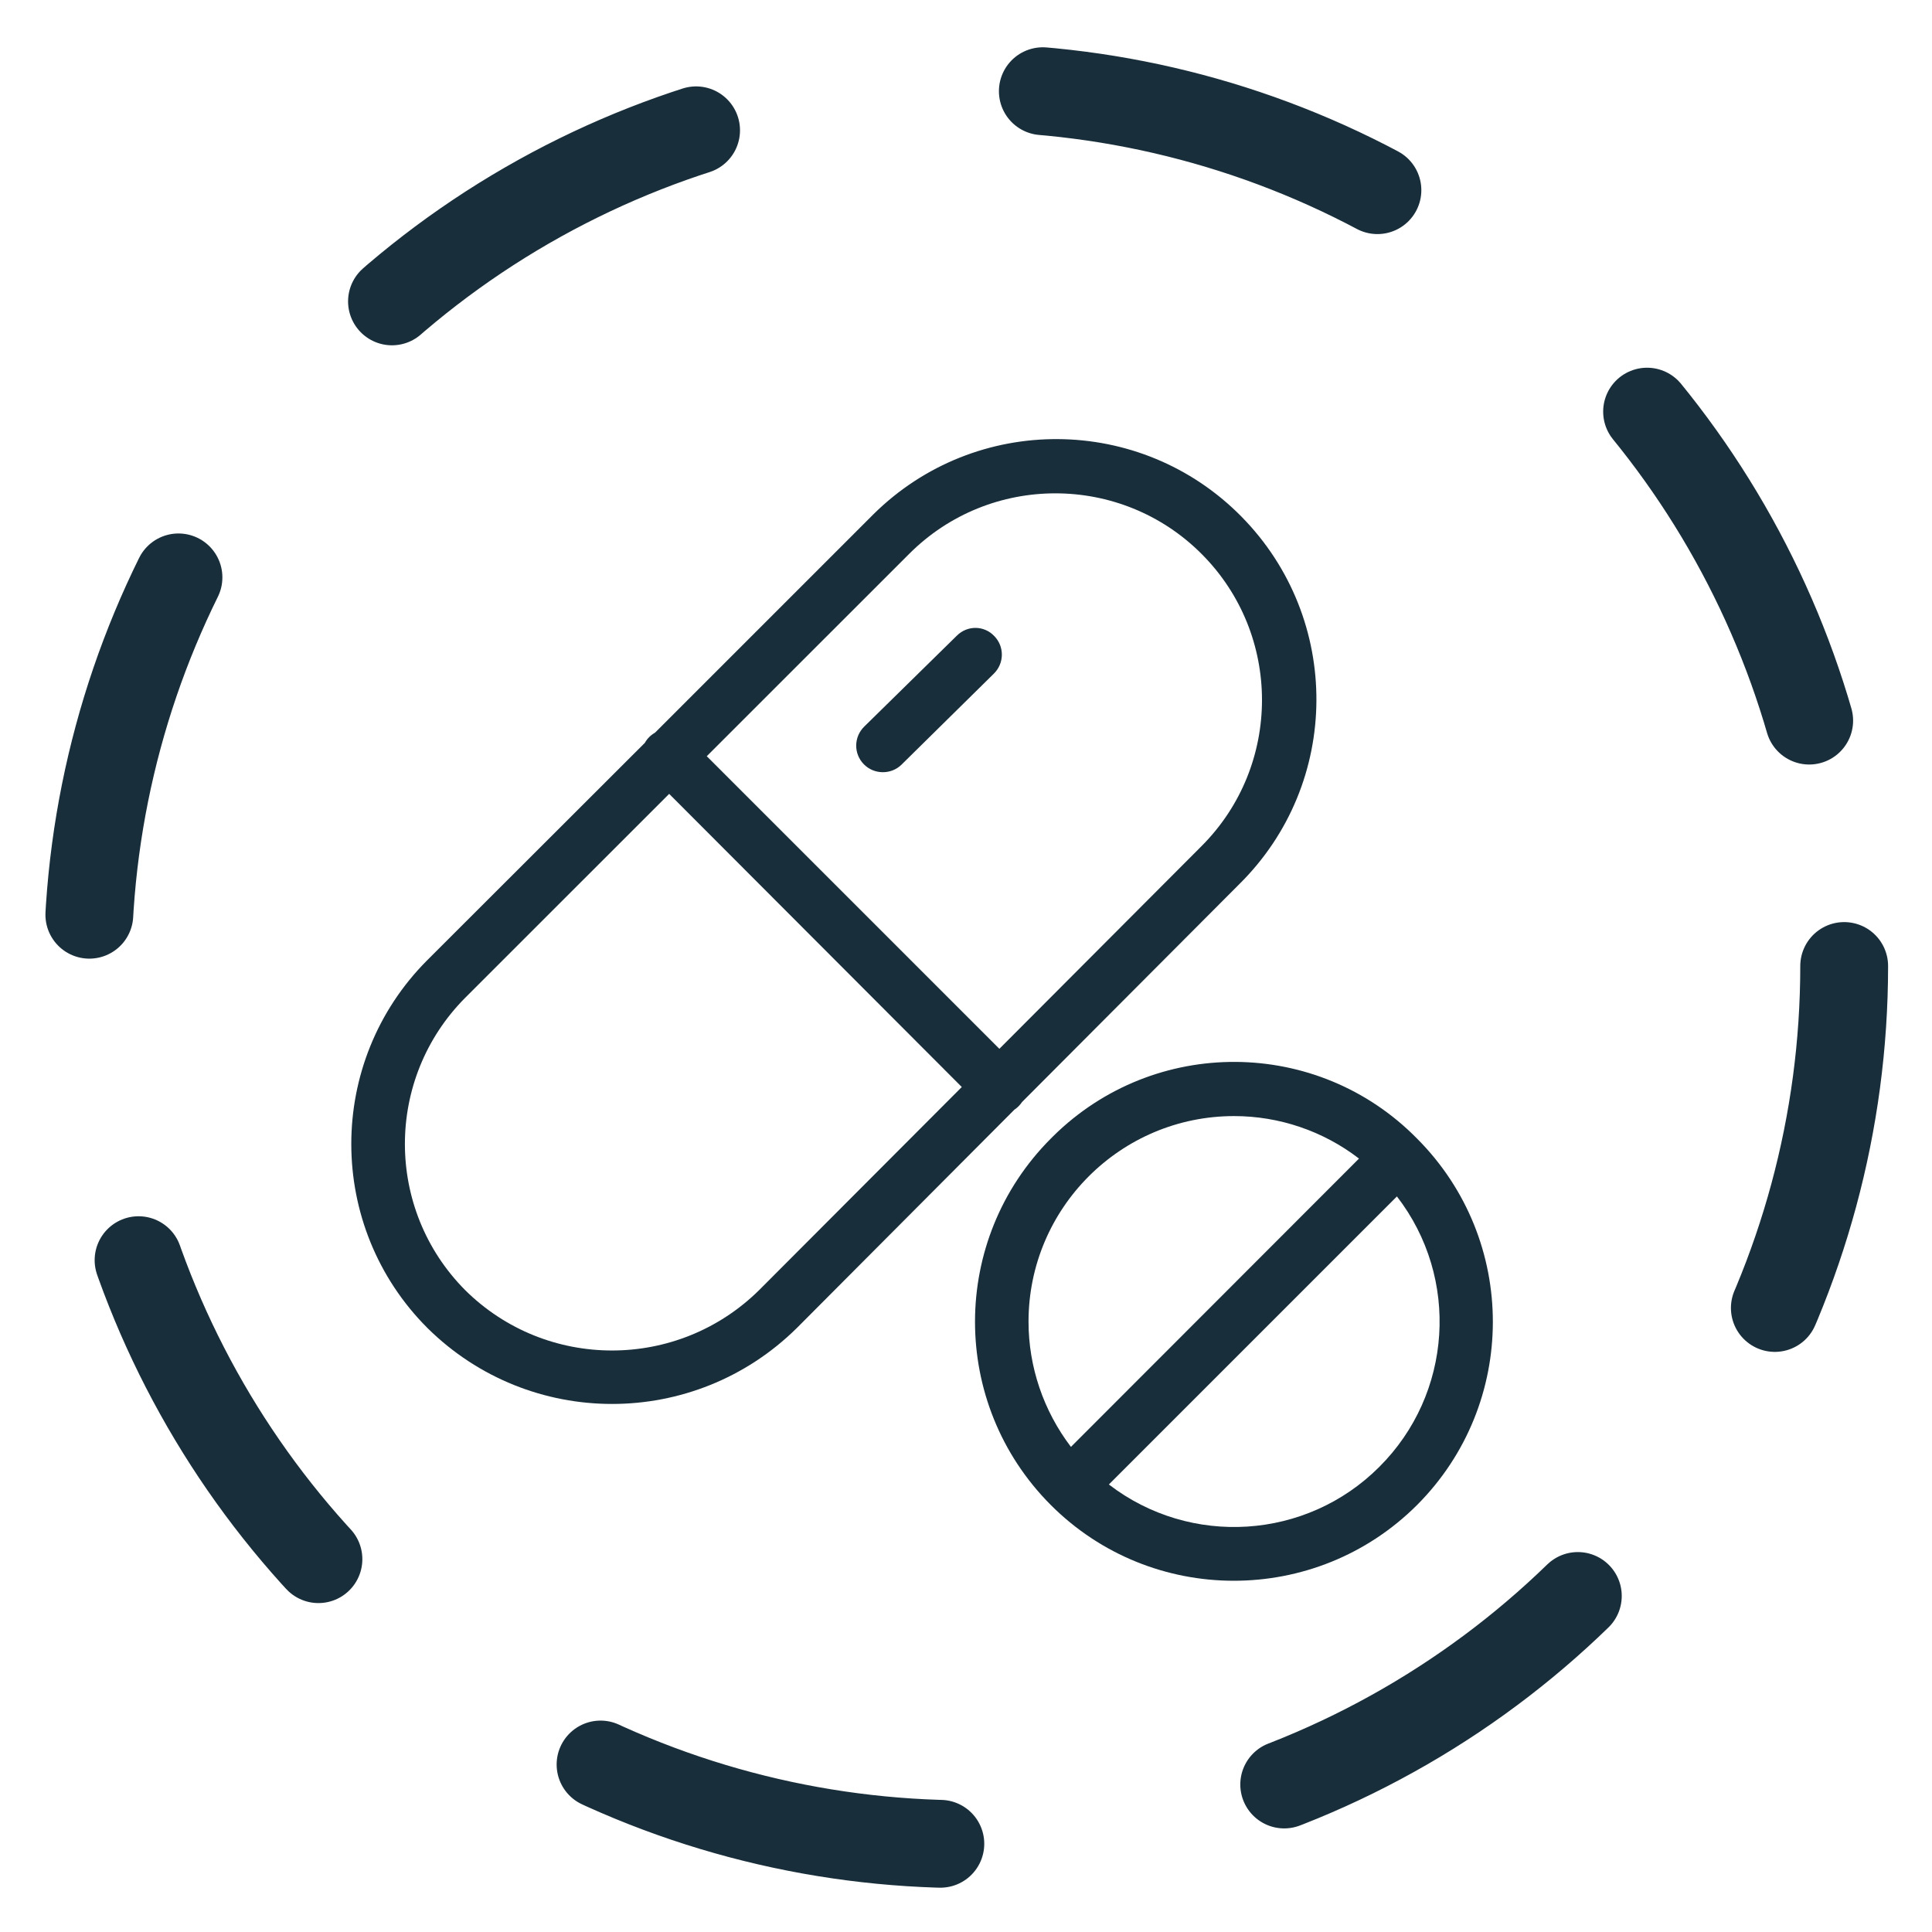
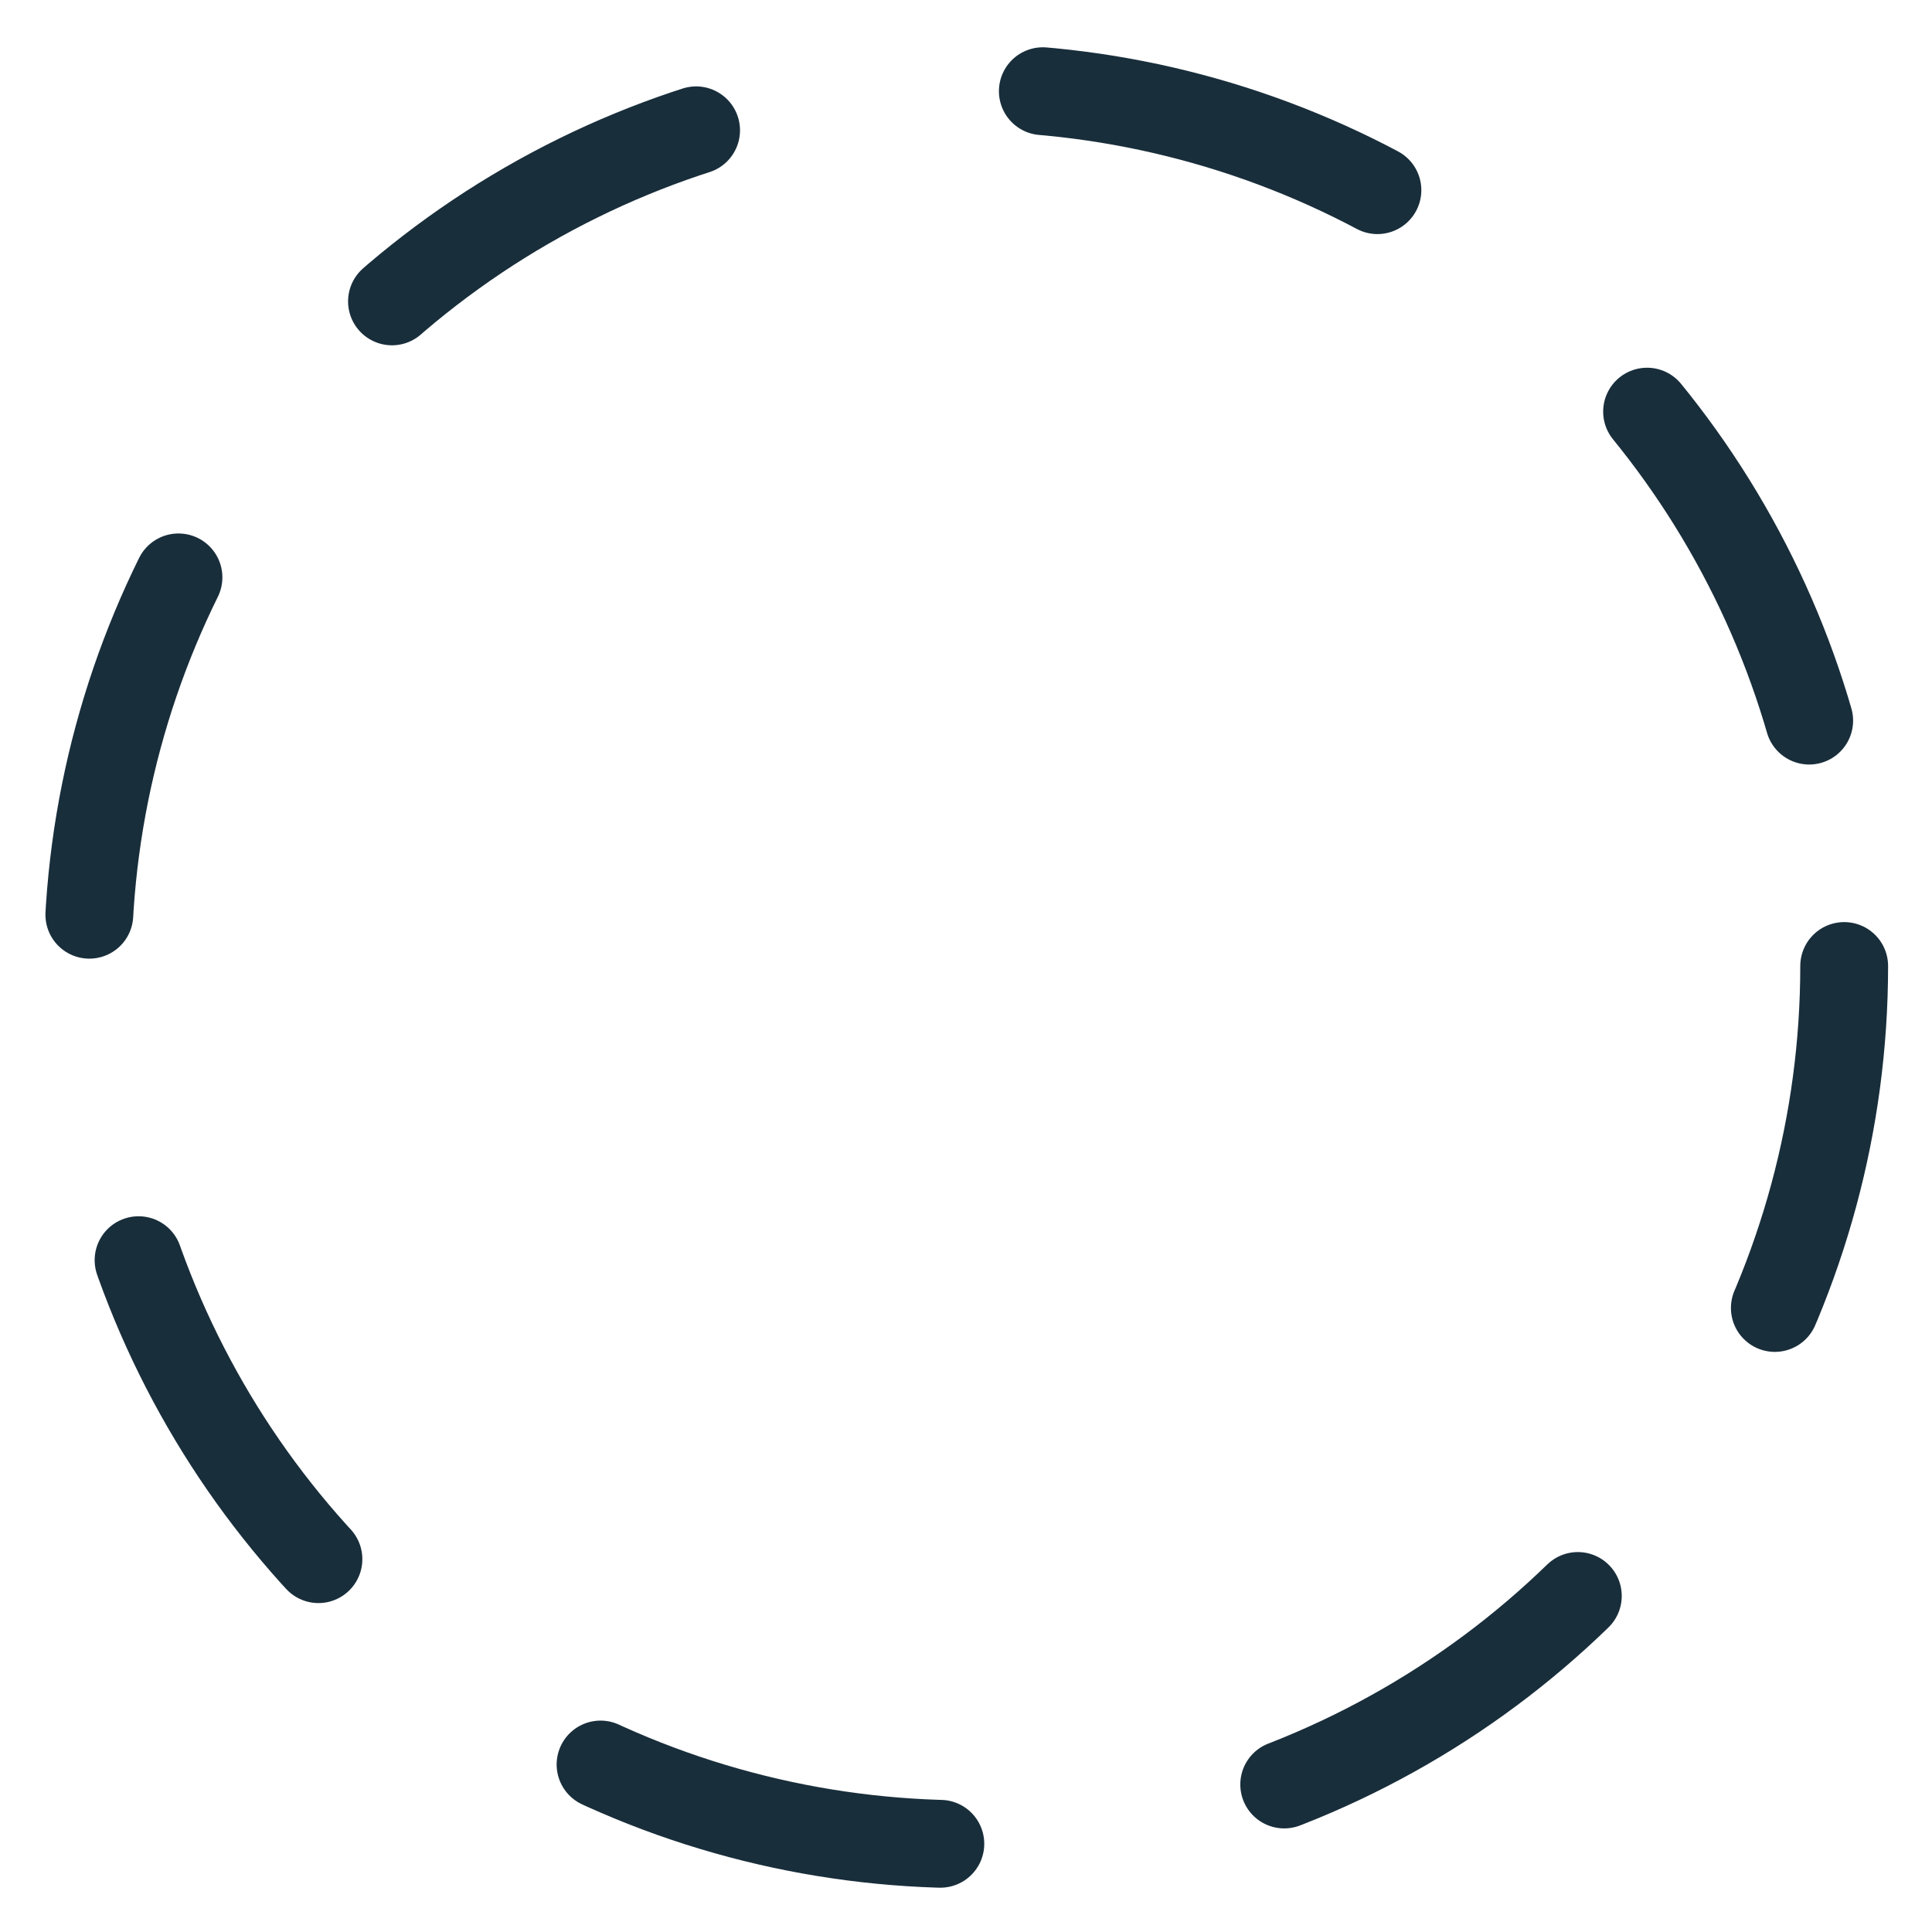
<svg xmlns="http://www.w3.org/2000/svg" width="22" height="22" viewBox="0 0 22 22" fill="none">
  <circle cx="11" cy="11" r="10" stroke="#192E3B" stroke-linecap="round" stroke-dasharray="4 4" />
  <g clip-path="url(#clip0_1_1354)">
-     <path d="M14.135 5.881C12.986 4.717 11.11 4.704 9.945 5.857C9.936 5.866 9.93 5.872 9.921 5.881L7.459 8.343C7.41 8.371 7.37 8.41 7.343 8.459L4.865 10.934C3.71 12.092 3.713 13.968 4.868 15.123C6.033 16.275 7.906 16.275 9.073 15.123L9.076 15.12L11.551 12.636C11.569 12.624 11.584 12.612 11.599 12.597C11.614 12.581 11.627 12.566 11.639 12.548L14.11 10.07C15.275 8.921 15.284 7.045 14.135 5.881ZM8.644 14.691C7.717 15.606 6.224 15.609 5.297 14.691C4.382 13.77 4.382 12.283 5.297 11.362L7.62 9.04L10.952 12.378L8.644 14.691ZM13.682 9.635L11.38 11.943L8.048 8.611L10.353 6.307C11.271 5.388 12.764 5.388 13.682 6.307C14.6 7.225 14.6 8.717 13.682 9.635Z" fill="#192E3B" />
-     <path d="M11.322 7.243C11.207 7.121 11.015 7.118 10.894 7.24L9.842 8.273C9.72 8.392 9.72 8.584 9.836 8.702C9.951 8.821 10.146 8.824 10.265 8.708L10.268 8.705L11.316 7.672C11.438 7.553 11.438 7.361 11.322 7.243Z" fill="#192E3B" />
-     <path d="M16.138 12.967C16.138 12.967 16.138 12.967 16.135 12.964C15.001 11.812 13.147 11.8 11.994 12.937C11.985 12.946 11.976 12.955 11.967 12.964C10.815 14.117 10.815 15.983 11.964 17.136C13.113 18.288 14.983 18.288 16.135 17.139C17.287 15.986 17.287 14.12 16.138 12.967ZM11.712 15.05C11.712 13.758 12.761 12.709 14.053 12.709C14.566 12.709 15.068 12.879 15.475 13.193L12.195 16.476C11.882 16.065 11.712 15.564 11.712 15.05ZM15.706 16.704C14.877 17.534 13.557 17.619 12.627 16.904L15.907 13.624C16.625 14.555 16.539 15.874 15.706 16.704Z" fill="#192E3B" />
+     <path d="M14.135 5.881C12.986 4.717 11.11 4.704 9.945 5.857C9.936 5.866 9.93 5.872 9.921 5.881L7.459 8.343C7.41 8.371 7.37 8.41 7.343 8.459C3.71 12.092 3.713 13.968 4.868 15.123C6.033 16.275 7.906 16.275 9.073 15.123L9.076 15.12L11.551 12.636C11.569 12.624 11.584 12.612 11.599 12.597C11.614 12.581 11.627 12.566 11.639 12.548L14.11 10.07C15.275 8.921 15.284 7.045 14.135 5.881ZM8.644 14.691C7.717 15.606 6.224 15.609 5.297 14.691C4.382 13.77 4.382 12.283 5.297 11.362L7.62 9.04L10.952 12.378L8.644 14.691ZM13.682 9.635L11.38 11.943L8.048 8.611L10.353 6.307C11.271 5.388 12.764 5.388 13.682 6.307C14.6 7.225 14.6 8.717 13.682 9.635Z" fill="#192E3B" />
  </g>
  <defs>
    <clipPath id="clip0_1_1354">
-       <rect width="13" height="13" fill="white" transform="translate(4 5)" />
-     </clipPath>
+       </clipPath>
  </defs>
</svg>